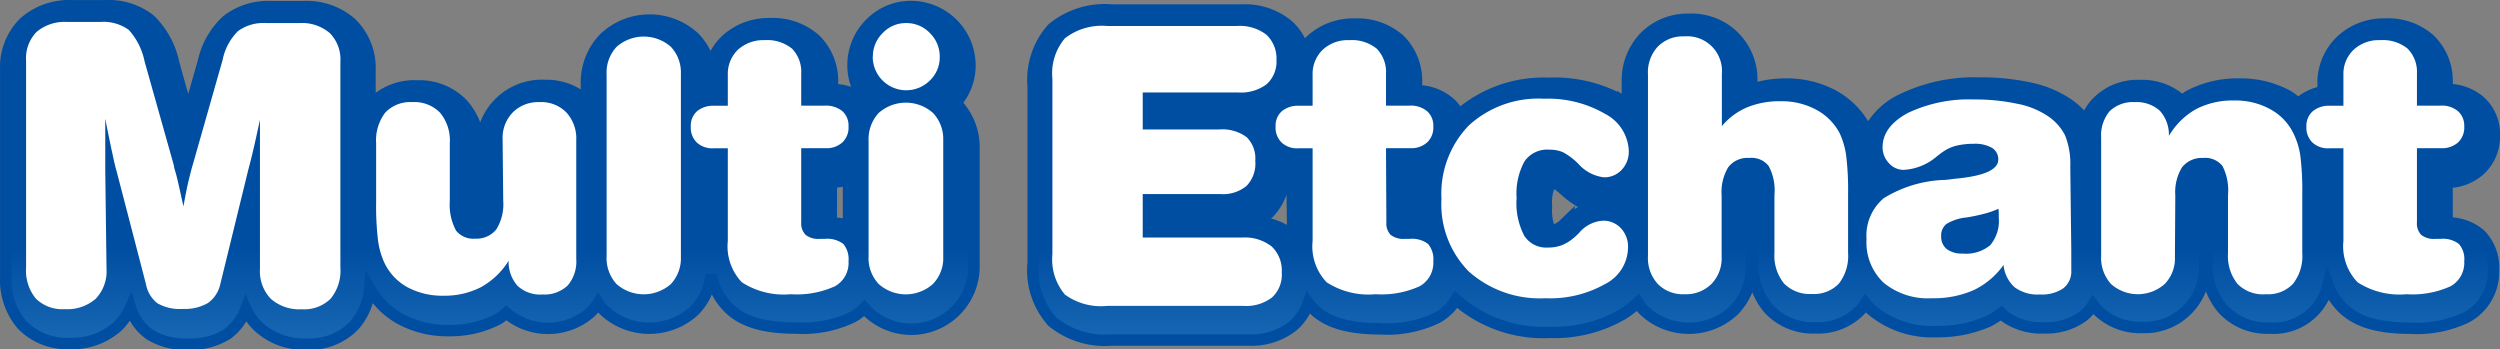
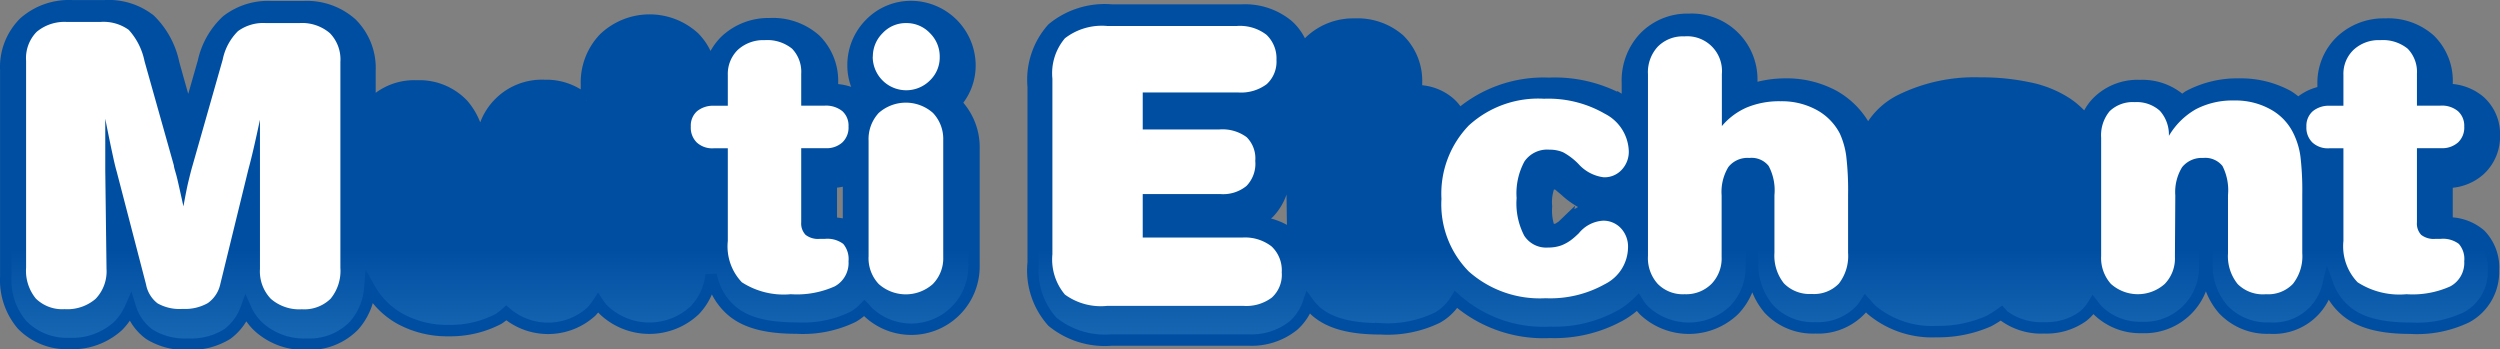
<svg xmlns="http://www.w3.org/2000/svg" id="マルチエッチャント" viewBox="0 0 199.26 27.83">
  <rect x="0" y="0" width="199.26" height="27.83" fill="#808080" stroke="none" />
  <defs>
    <style>.cls-1{stroke:#004ea2;stroke-width:0.91px;fill:url(#linear-gradient);}.cls-2{fill:#fff;}</style>
    <linearGradient id="linear-gradient" x1="155.28" y1="54.44" x2="155.28" y2="26.2" gradientUnits="userSpaceOnUse">
      <stop offset="0" stop-color="#59b0e3" />
      <stop offset="1" stop-color="#004ea2" />
    </linearGradient>
  </defs>
  <path class="cls-1" d="M250.69,24.13V20.89a3.87,3.87,0,0,0,2.63-1,3.63,3.63,0,0,0,1.14-2.75,3.5,3.5,0,0,0-1.19-2.74,4,4,0,0,0-2.58-.91V13a4.58,4.58,0,0,0-1.38-3.49,5,5,0,0,0-3.56-1.23,4.94,4.94,0,0,0-3.51,1.33,4.64,4.64,0,0,0-1.43,3.47v.59a3.81,3.81,0,0,0-1.79.8c-.05.05-.1.13-.16.18A6.64,6.64,0,0,0,238,14a7.87,7.87,0,0,0-3.85-.94,8.26,8.26,0,0,0-4,.93c-.21.11-.38.29-.58.42a4.64,4.64,0,0,0-3.34-1.23,4.53,4.53,0,0,0-3.45,1.35A3.93,3.93,0,0,0,221.9,16a6.62,6.62,0,0,0-1.54-1.43,8.69,8.69,0,0,0-3.08-1.22,18,18,0,0,0-3.82-.37,13.31,13.31,0,0,0-6.23,1.31A5.73,5.73,0,0,0,204.51,17l0-.09A6.43,6.43,0,0,0,201.82,14a7.88,7.88,0,0,0-3.86-.94,8.82,8.82,0,0,0-2.69.42v-.58a4.79,4.79,0,0,0-5-5,4.78,4.78,0,0,0-3.57,1.45,5,5,0,0,0-1.34,3.6v1.72c-.12-.09-.23-.17-.36-.25A11,11,0,0,0,179.1,13a10.26,10.26,0,0,0-7.16,2.51,3.31,3.31,0,0,0-.8-1,4,4,0,0,0-2.59-.92V13a4.62,4.62,0,0,0-1.37-3.49,5.09,5.09,0,0,0-3.57-1.23,5,5,0,0,0-3.51,1.33,4.64,4.64,0,0,0-.58.68,4.19,4.19,0,0,0-1.22-1.92,5.37,5.37,0,0,0-3.66-1.21H144.27a6.57,6.57,0,0,0-4.74,1.47A6.14,6.14,0,0,0,138,13.28v14A6.12,6.12,0,0,0,139.53,32a6.61,6.61,0,0,0,4.74,1.46h10.9a5.31,5.31,0,0,0,3.58-1.16,4.23,4.23,0,0,0,1.18-1.8,4.49,4.49,0,0,0,.58.65c1.13,1,2.83,1.42,5.2,1.42a9.12,9.12,0,0,0,4.5-.89,4.07,4.07,0,0,0,1.49-1.45s0,0,0,0a10.51,10.51,0,0,0,7.5,2.62A10.83,10.83,0,0,0,185,31.39a6.83,6.83,0,0,0,1.19-.93,4.34,4.34,0,0,0,.49.64,5.22,5.22,0,0,0,7.16,0,4.9,4.9,0,0,0,1.4-3.58V22.65a2.72,2.72,0,0,1,.11-1h0a7.28,7.28,0,0,1,0,.93v4.63a5.45,5.45,0,0,0,1.3,3.79,4.8,4.8,0,0,0,3.69,1.49,4.68,4.68,0,0,0,3.67-1.5,4.84,4.84,0,0,0,.33-.46c.15.17.29.35.46.51a7.51,7.51,0,0,0,5.21,1.75,9.93,9.93,0,0,0,4.16-.84,9.35,9.35,0,0,0,1-.63,2.09,2.09,0,0,1,.14.17,5,5,0,0,0,3.26,1,5,5,0,0,0,3.09-.91,3.43,3.43,0,0,0,.82-.93c.1.13.19.26.3.38a4.82,4.82,0,0,0,3.59,1.43,4.79,4.79,0,0,0,5-5V22.65a2.27,2.27,0,0,1,.13-1,7.55,7.55,0,0,1,.05.95v4.63a5.38,5.38,0,0,0,1.3,3.79,4.8,4.8,0,0,0,3.69,1.49,4.45,4.45,0,0,0,4.66-3.42,4.83,4.83,0,0,0,1.37,2c1.14,1,2.84,1.43,5.2,1.43a9.13,9.13,0,0,0,4.51-.89,4.11,4.11,0,0,0,2.11-3.73,3.75,3.75,0,0,0-1.05-2.84A3.91,3.91,0,0,0,250.69,24.13Zm-92,1a5.24,5.24,0,0,0-3.09-1.09,4.26,4.26,0,0,0,1.18-.71A4.47,4.47,0,0,0,158,20.56a4.16,4.16,0,0,0,.63.17Zm10.31-1-.43,0V20.89a3.08,3.08,0,0,0,.54-.06,13.13,13.13,0,0,0-.17,2.13A12.1,12.1,0,0,0,169,24.17Zm11.42,0-.26.25-.37.24-.39.06-.22,0a4.18,4.18,0,0,1-.27-1.86,3.73,3.73,0,0,1,.28-1.81l.3,0,.27,0,.64.54a6.53,6.53,0,0,0,2.14,1.33A5,5,0,0,0,180.4,24.22Zm5-1.21-.08,0,.08,0ZM131.8,14.6a4.51,4.51,0,0,0,1.16-3,4.71,4.71,0,0,0-4.69-4.72A4.54,4.54,0,0,0,125,8.25a4.67,4.67,0,0,0-1.36,3.32,4.52,4.52,0,0,0,1.14,3s0,0,0,.05l-.19-.21a4,4,0,0,0-2.59-.91V13a4.62,4.62,0,0,0-1.37-3.49A5.09,5.09,0,0,0,117,8.25a5,5,0,0,0-3.51,1.33,4.5,4.5,0,0,0-1.24,2.18A4.74,4.74,0,0,0,111,9.36a5.26,5.26,0,0,0-7.2.05A5.07,5.07,0,0,0,102.39,13v1.39a4.77,4.77,0,0,0-3.34-1.22,4.79,4.79,0,0,0-5,5V23.1a2.33,2.33,0,0,1-.13,1,5.61,5.61,0,0,1-.06-.94V18.51a5.44,5.44,0,0,0-1.29-3.8,4.79,4.79,0,0,0-3.7-1.5,4.7,4.7,0,0,0-3.66,1.5l-.07.1V12a5,5,0,0,0-1.47-3.77,5.36,5.36,0,0,0-3.82-1.34H77.26A5.35,5.35,0,0,0,73.73,8a6.29,6.29,0,0,0-1.87,3.28s-.6,2.11-1.21,4.22c-.57-2-1.15-4.08-1.15-4.08a6.78,6.78,0,0,0-1.89-3.48A5.34,5.34,0,0,0,64,6.82H61.4a5.38,5.38,0,0,0-3.83,1.34,5,5,0,0,0-1.46,3.77V28.42a5.49,5.49,0,0,0,1.31,3.84,5,5,0,0,0,3.77,1.48,5.41,5.41,0,0,0,3.86-1.39,4.7,4.7,0,0,0,1-1.46A4.14,4.14,0,0,0,67.55,33a5.35,5.35,0,0,0,3.08.79,5.49,5.49,0,0,0,3.13-.8,4.36,4.36,0,0,0,1.49-2,4.36,4.36,0,0,0,1,1.41,5.37,5.37,0,0,0,3.86,1.39,4.94,4.94,0,0,0,3.76-1.48,5.1,5.1,0,0,0,1.25-2.95,6.3,6.3,0,0,0,2.42,2.41,7.82,7.82,0,0,0,3.86.94,8.28,8.28,0,0,0,4-.94A6,6,0,0,0,96,31.3a5.13,5.13,0,0,0,6.79-.11,5,5,0,0,0,.53-.68,3.43,3.43,0,0,0,.49.6,5.29,5.29,0,0,0,7.19,0,4.78,4.78,0,0,0,1.33-2.86,5,5,0,0,0,1.59,2.83c1.13,1,2.83,1.43,5.2,1.43a9.16,9.16,0,0,0,4.51-.89,3.86,3.86,0,0,0,.92-.72c.06.06.1.14.15.19a5,5,0,0,0,8.58-3.56V18.22a5,5,0,0,0-1.38-3.58Zm-8.52,9.74a5.18,5.18,0,0,0-1.37-.21V20.89a4.19,4.19,0,0,0,1.37-.25Z" transform="translate(-55.65 -6.36)" />
  <path class="cls-2" d="M64.14,27.79a3.16,3.16,0,0,1-.87,2.39A3.45,3.45,0,0,1,60.8,31a3,3,0,0,1-2.29-.84,3.5,3.5,0,0,1-.78-2.47V11.21a3,3,0,0,1,.84-2.31A3.46,3.46,0,0,1,61,8.11h2.63a3.45,3.45,0,0,1,2.28.63,5.26,5.26,0,0,1,1.26,2.5l2.34,8.31c0,.17.14.52.27,1.07s.29,1.28.49,2.19c.16-.88.29-1.55.4-2s.21-.86.31-1.2l2.42-8.5a4.42,4.42,0,0,1,1.22-2.27,3.42,3.42,0,0,1,2.24-.64H79.5A3.41,3.41,0,0,1,81.94,9a3,3,0,0,1,.84,2.3V27.7A3.5,3.5,0,0,1,82,30.17a3,3,0,0,1-2.29.84,3.45,3.45,0,0,1-2.47-.83,3.16,3.16,0,0,1-.87-2.39v-8s0-.5,0-1.36,0-1.71,0-2.53q-.28,1.32-.51,2.31c-.15.65-.29,1.2-.41,1.64L73.21,29a2.49,2.49,0,0,1-1,1.52,3.67,3.67,0,0,1-2,.46,3.57,3.57,0,0,1-2-.44,2.47,2.47,0,0,1-.92-1.51l-2.34-9c-.13-.44-.25-1-.37-1.56s-.31-1.47-.54-2.65c0,.32,0,.65,0,1s0,.8,0,1.36c0,.36,0,.74,0,1.14s0,.6,0,.62Z" transform="translate(-55.65 -6.36)" />
-   <path class="cls-2" d="M95.71,17.48a2.92,2.92,0,0,1,.81-2.16,2.86,2.86,0,0,1,2.14-.82,2.8,2.8,0,0,1,2.14.83,3.09,3.09,0,0,1,.78,2.23V27a2.94,2.94,0,0,1-.68,2.11,2.66,2.66,0,0,1-2,.72,2.63,2.63,0,0,1-2-.69,2.86,2.86,0,0,1-.71-2A6,6,0,0,1,94,29.24a6.35,6.35,0,0,1-3,.69,5.87,5.87,0,0,1-2.88-.68,4.35,4.35,0,0,1-1.83-1.94,6.2,6.2,0,0,1-.51-1.79,23.12,23.12,0,0,1-.15-3.08V17.79a3.63,3.63,0,0,1,.73-2.46,2.74,2.74,0,0,1,2.16-.83,2.83,2.83,0,0,1,2.21.85,3.45,3.45,0,0,1,.77,2.44v4.62A4.33,4.33,0,0,0,92,24.74a1.76,1.76,0,0,0,1.55.64,2,2,0,0,0,1.66-.74,3.78,3.78,0,0,0,.55-2.26Z" transform="translate(-55.65 -6.36)" />
-   <path class="cls-2" d="M104,12.32a3,3,0,0,1,.8-2.23,3.27,3.27,0,0,1,4.32,0,3,3,0,0,1,.8,2.18V26.83a3,3,0,0,1-.8,2.17,3.28,3.28,0,0,1-4.33,0,3.06,3.06,0,0,1-.79-2.24Z" transform="translate(-55.65 -6.36)" />
  <path class="cls-2" d="M119.51,24.08a1.31,1.31,0,0,0,.35,1,1.62,1.62,0,0,0,1.11.32h.42a2.1,2.1,0,0,1,1.47.4,1.87,1.87,0,0,1,.42,1.38,2.12,2.12,0,0,1-1.09,2,7.36,7.36,0,0,1-3.51.63,6.15,6.15,0,0,1-3.9-.95,4.14,4.14,0,0,1-1.12-3.29V18.18h-1.14a1.81,1.81,0,0,1-1.33-.46,1.65,1.65,0,0,1-.48-1.27,1.54,1.54,0,0,1,.49-1.22,2,2,0,0,1,1.37-.44h1.09V12.33a2.67,2.67,0,0,1,.8-2,3,3,0,0,1,2.13-.77,3.14,3.14,0,0,1,2.19.68,2.65,2.65,0,0,1,.73,2v2.54h1.88a2.08,2.08,0,0,1,1.4.44,1.54,1.54,0,0,1,.49,1.22,1.62,1.62,0,0,1-.49,1.27,1.86,1.86,0,0,1-1.35.46h-1.93Z" transform="translate(-55.65 -6.36)" />
  <path class="cls-2" d="M130.83,17.5v9.33A2.93,2.93,0,0,1,130,29a3.24,3.24,0,0,1-4.31,0,3,3,0,0,1-.81-2.23V17.59a3.06,3.06,0,0,1,.81-2.23,3.26,3.26,0,0,1,4.32,0A3,3,0,0,1,130.83,17.5Zm-5.61-6.65A2.6,2.6,0,0,1,126,9a2.51,2.51,0,0,1,1.87-.8,2.55,2.55,0,0,1,1.89.79,2.61,2.61,0,0,1,.79,1.91,2.54,2.54,0,0,1-.79,1.88,2.67,2.67,0,0,1-4.55-1.88Z" transform="translate(-55.65 -6.36)" />
  <path class="cls-2" d="M143.89,8.43h10.36a3.46,3.46,0,0,1,2.34.7,2.59,2.59,0,0,1,.8,2,2.43,2.43,0,0,1-.78,1.94,3.42,3.42,0,0,1-2.27.66h-7.61v2.95h6.07a3.26,3.26,0,0,1,2.21.61,2.38,2.38,0,0,1,.69,1.89,2.54,2.54,0,0,1-.7,2,2.93,2.93,0,0,1-2.05.65h-6.22v3.46h8A3.45,3.45,0,0,1,157,26a2.61,2.61,0,0,1,.81,2.07,2.45,2.45,0,0,1-.78,2,3.38,3.38,0,0,1-2.27.67H143.89a4.87,4.87,0,0,1-3.36-.9,4.34,4.34,0,0,1-1-3.21v-14a4.32,4.32,0,0,1,1-3.22A4.81,4.81,0,0,1,143.89,8.43Z" transform="translate(-55.65 -6.36)" />
-   <path class="cls-2" d="M166.15,24.08a1.31,1.31,0,0,0,.34,1,1.66,1.66,0,0,0,1.12.32H168a2.12,2.12,0,0,1,1.47.4,1.87,1.87,0,0,1,.42,1.38,2.13,2.13,0,0,1-1.1,2,7.34,7.34,0,0,1-3.5.63,6.15,6.15,0,0,1-3.9-.95,4.14,4.14,0,0,1-1.12-3.29V18.18h-1.14a1.79,1.79,0,0,1-1.33-.46,1.65,1.65,0,0,1-.48-1.27,1.54,1.54,0,0,1,.49-1.22,2,2,0,0,1,1.37-.44h1.09V12.33a2.67,2.67,0,0,1,.8-2,2.94,2.94,0,0,1,2.12-.77,3.14,3.14,0,0,1,2.19.68,2.65,2.65,0,0,1,.74,2v2.54H168a2,2,0,0,1,1.39.44,1.51,1.51,0,0,1,.5,1.22,1.62,1.62,0,0,1-.49,1.27,1.89,1.89,0,0,1-1.35.46h-1.93Z" transform="translate(-55.65 -6.36)" />
  <path class="cls-2" d="M185.41,26.11A3.31,3.31,0,0,1,183.58,29a8.91,8.91,0,0,1-4.75,1.13A8.52,8.52,0,0,1,172.72,28a7.61,7.61,0,0,1-2.18-5.79,7.82,7.82,0,0,1,2.18-5.85,8.2,8.2,0,0,1,6-2.13,9,9,0,0,1,4.85,1.2,3.47,3.47,0,0,1,1.9,2.95,2.09,2.09,0,0,1-.57,1.52,1.86,1.86,0,0,1-1.43.59,3.23,3.23,0,0,1-2-1.05l0,0a5.11,5.11,0,0,0-1.23-.94,2.67,2.67,0,0,0-1.08-.21,2.2,2.2,0,0,0-2,.93,5.33,5.33,0,0,0-.63,2.93,5.57,5.57,0,0,0,.61,3,2.08,2.08,0,0,0,1.9.94,3.06,3.06,0,0,0,1.08-.18,3.43,3.43,0,0,0,.94-.57c.1-.08.25-.22.43-.39a2.69,2.69,0,0,1,1.92-1,1.9,1.9,0,0,1,1.45.62A2.14,2.14,0,0,1,185.41,26.11Z" transform="translate(-55.65 -6.36)" />
  <path class="cls-2" d="M192.87,26.83a2.92,2.92,0,0,1-.81,2.16,2.86,2.86,0,0,1-2.14.82,2.8,2.8,0,0,1-2.14-.82,3.06,3.06,0,0,1-.78-2.24V12.29a3,3,0,0,1,.78-2.21,2.79,2.79,0,0,1,2.11-.82,2.77,2.77,0,0,1,3,3v4.15a5.4,5.4,0,0,1,2-1.49,6.75,6.75,0,0,1,2.68-.49,5.78,5.78,0,0,1,2.87.69A4.5,4.5,0,0,1,202.29,17a6.32,6.32,0,0,1,.51,1.78,23.12,23.12,0,0,1,.15,3.08v4.65a3.6,3.6,0,0,1-.73,2.45,2.75,2.75,0,0,1-2.17.83,2.86,2.86,0,0,1-2.21-.84,3.53,3.53,0,0,1-.76-2.44V21.91a4.14,4.14,0,0,0-.46-2.32,1.73,1.73,0,0,0-1.54-.64,1.94,1.94,0,0,0-1.67.72,3.82,3.82,0,0,0-.54,2.26Z" transform="translate(-55.65 -6.36)" />
-   <path class="cls-2" d="M220.74,26.37c0,.15,0,.39,0,.74s0,.59,0,.79a1.7,1.7,0,0,1-.64,1.44,3,3,0,0,1-1.87.49,3.07,3.07,0,0,1-2-.57,2.74,2.74,0,0,1-.89-1.78,6.21,6.21,0,0,1-2.37,2,7.9,7.9,0,0,1-3.32.65,5.56,5.56,0,0,1-3.86-1.23,4.4,4.4,0,0,1-1.37-3.47,3.89,3.89,0,0,1,1.37-3.27,9.8,9.8,0,0,1,4.81-1.46c.27,0,.66-.08,1.13-.12,2.12-.22,3.19-.72,3.19-1.5a1.05,1.05,0,0,0-.51-.94,2.72,2.72,0,0,0-1.44-.32,6,6,0,0,0-1.34.14,3.18,3.18,0,0,0-1,.42c-.13.08-.33.23-.59.43a4.43,4.43,0,0,1-2.67,1.09,1.56,1.56,0,0,1-1.16-.53,1.81,1.81,0,0,1-.51-1.28c0-1.09.68-2,2-2.72a11.32,11.32,0,0,1,5.3-1.08,15.81,15.81,0,0,1,3.38.33,6.64,6.64,0,0,1,2.38.92,4.13,4.13,0,0,1,1.48,1.6,6.11,6.11,0,0,1,.42,2.54ZM214.93,23a6.4,6.4,0,0,1-1.07.38,13.77,13.77,0,0,1-1.46.31,3.79,3.79,0,0,0-1.61.52,1.17,1.17,0,0,0-.42,1,1.25,1.25,0,0,0,.44,1,2,2,0,0,0,1.28.36,3,3,0,0,0,2.19-.67,3,3,0,0,0,.68-2.2c0-.19,0-.34,0-.44A2.16,2.16,0,0,0,214.93,23Z" transform="translate(-55.65 -6.36)" />
  <path class="cls-2" d="M229,26.83a2.92,2.92,0,0,1-.81,2.16,3.22,3.22,0,0,1-4.29,0,3.1,3.1,0,0,1-.78-2.24V17.34a3,3,0,0,1,.68-2.12,2.66,2.66,0,0,1,2-.72,2.76,2.76,0,0,1,2,.69,2.85,2.85,0,0,1,.72,2,5.86,5.86,0,0,1,2.16-2.13,6.3,6.3,0,0,1,3.05-.69,5.71,5.71,0,0,1,2.86.69A4.34,4.34,0,0,1,238.45,17,6,6,0,0,1,239,18.8a23.12,23.12,0,0,1,.15,3.08v4.65a3.55,3.55,0,0,1-.74,2.45,2.71,2.71,0,0,1-2.15.83A2.85,2.85,0,0,1,234,29a3.53,3.53,0,0,1-.77-2.44V21.91a4.26,4.26,0,0,0-.44-2.32,1.76,1.76,0,0,0-1.55-.64,2,2,0,0,0-1.67.74,3.79,3.79,0,0,0-.54,2.24Z" transform="translate(-55.65 -6.36)" />
  <path class="cls-2" d="M248.29,24.08a1.31,1.31,0,0,0,.34,1,1.62,1.62,0,0,0,1.11.32h.42a2.1,2.1,0,0,1,1.47.4,1.83,1.83,0,0,1,.43,1.38,2.13,2.13,0,0,1-1.1,2,7.34,7.34,0,0,1-3.5.63,6.15,6.15,0,0,1-3.9-.95,4.14,4.14,0,0,1-1.13-3.29V18.18h-1.14a1.82,1.82,0,0,1-1.33-.46,1.65,1.65,0,0,1-.48-1.27,1.55,1.55,0,0,1,.5-1.22,2,2,0,0,1,1.37-.44h1.08V12.33a2.64,2.64,0,0,1,.81-2,2.94,2.94,0,0,1,2.12-.77,3.14,3.14,0,0,1,2.19.68,2.65,2.65,0,0,1,.74,2v2.54h1.87a2,2,0,0,1,1.4.44,1.55,1.55,0,0,1,.5,1.22,1.62,1.62,0,0,1-.49,1.27,1.89,1.89,0,0,1-1.35.46h-1.93Z" transform="translate(-55.65 -6.36)" />
</svg>